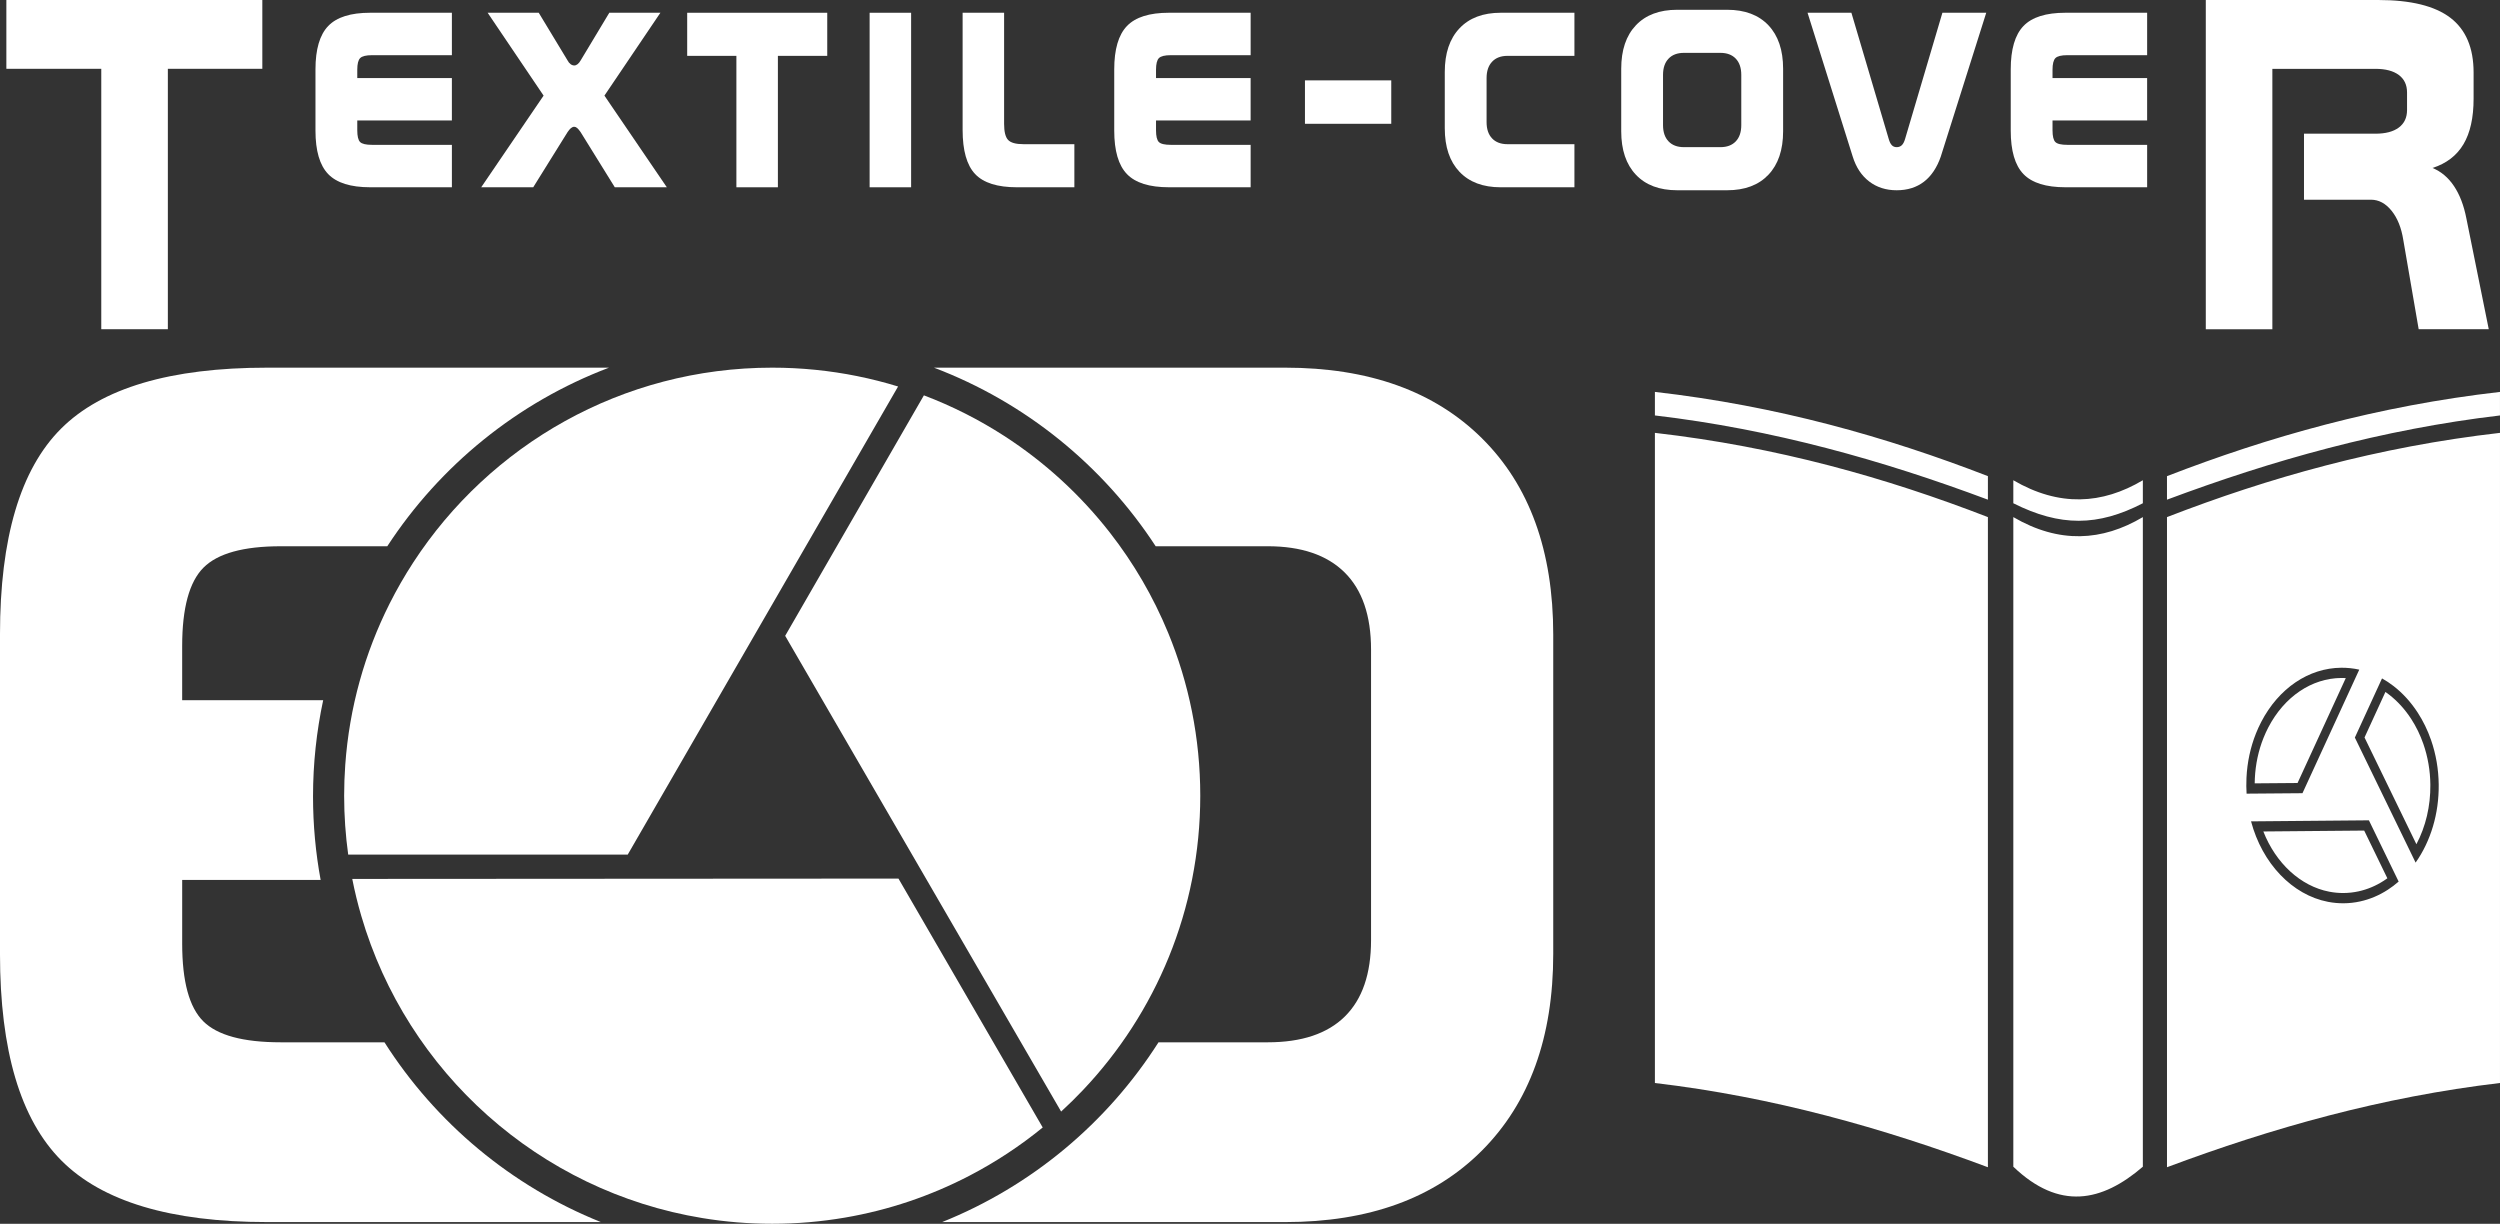
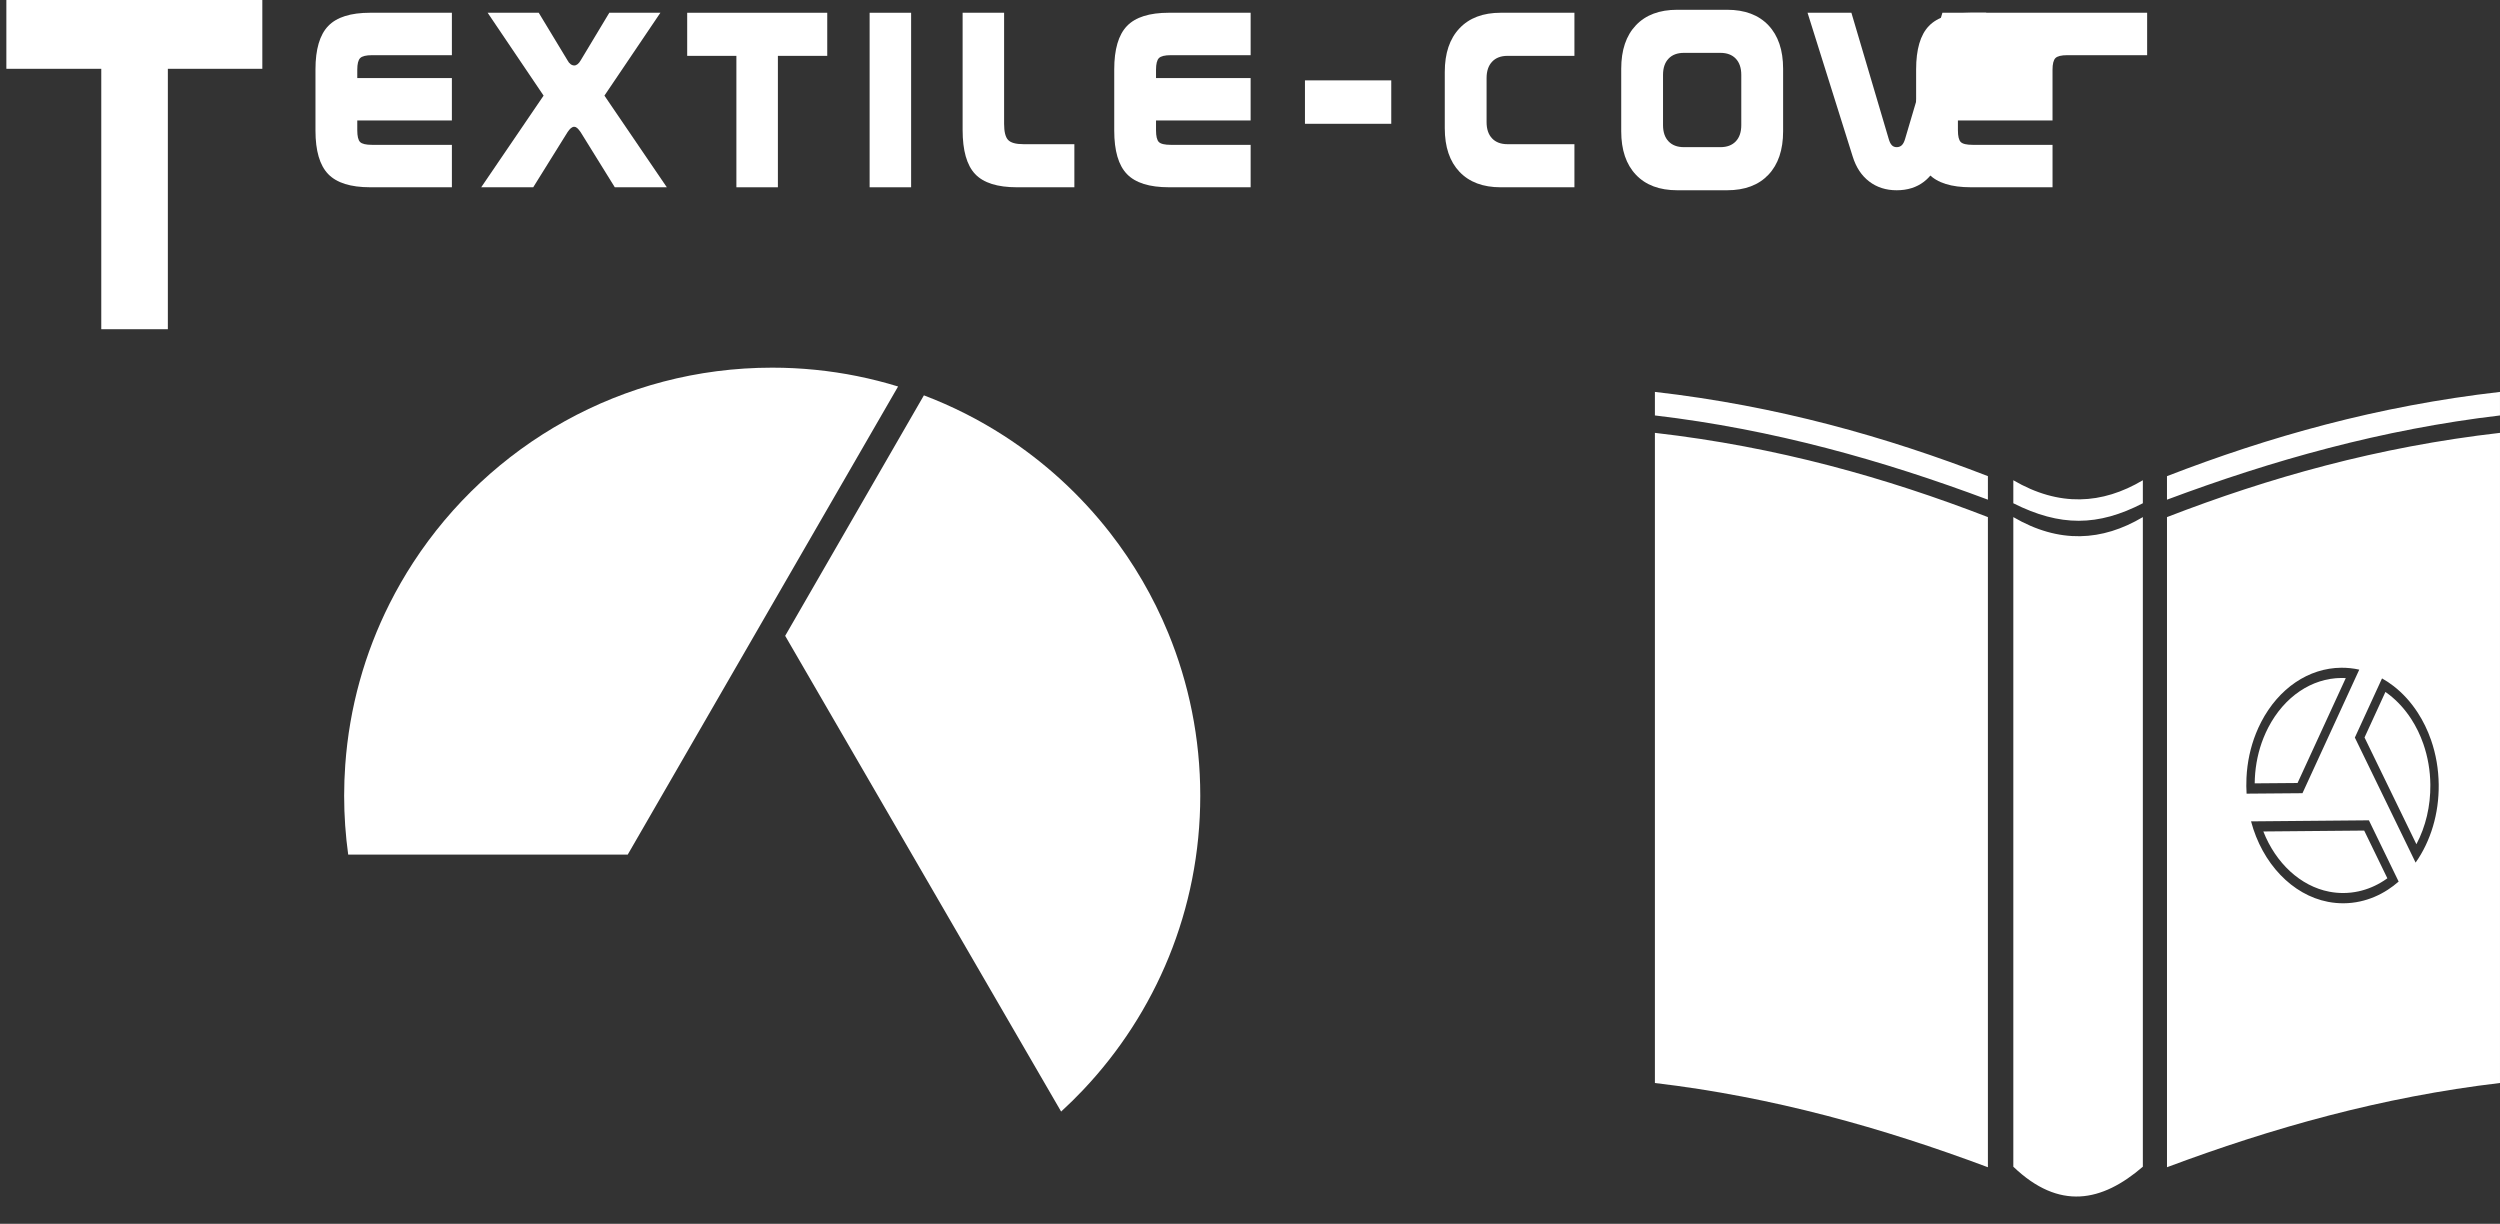
<svg xmlns="http://www.w3.org/2000/svg" id="uuid-b7817445-4c19-4e82-a7c4-1eef6c3d8d33" width="81.02mm" height="39.661mm" viewBox="0 0 229.663 112.424">
  <rect x="0" y="0" width="229.663" height="112.424" fill="#333333" stroke="none" />
  <defs>
    <style>.uuid-58261d45-e552-4758-ae66-87bc74657f35{fill:#fff;stroke-width:0px;}</style>
  </defs>
  <g id="uuid-ceb9c5ba-30fc-400e-b379-8bf5882cd186">
    <g id="uuid-516e8672-e434-4d05-b019-a94268d909f3">
-       <path class="uuid-58261d45-e552-4758-ae66-87bc74657f35" d="m35.32,95.751h-9.524c-3.462,0-5.837-.644-7.126-1.934-1.29-1.288-1.934-3.664-1.934-7.126v-5.855h12.719c-.458-2.487-.699-5.05-.699-7.67,0-3.034.324-5.993.933-8.845h-12.954v-4.971c0-3.498.654-5.901,1.961-7.208,1.307-1.307,3.674-1.961,7.098-1.961h9.784c4.843-7.421,11.962-13.219,20.367-16.406h-31.422c-8.875,0-15.181,1.87-18.919,5.606-3.738,3.738-5.606,10.044-5.606,18.918v29.331c0,8.875,1.878,15.199,5.634,18.974,3.756,3.775,10.053,5.661,18.891,5.661h30.673c-8.229-3.302-15.174-9.125-19.878-16.515Z" />
-       <path class="uuid-58261d45-e552-4758-ae66-87bc74657f35" d="m136.142,40.265c-4.364-4.326-10.394-6.49-18.089-6.49h-32.255c8.405,3.187,15.525,8.985,20.368,16.406h10.285c3.094,0,5.449.801,7.07,2.403,1.62,1.602,2.431,3.968,2.431,7.098v26.679c0,3.093-.801,5.432-2.403,7.015-1.602,1.584-3.968,2.376-7.098,2.376h-10.025c-4.704,7.39-11.65,13.213-19.879,16.515h31.507c7.695,0,13.725-2.191,18.089-6.573,4.364-4.382,6.546-10.402,6.546-18.062v-29.331c0-7.695-2.182-13.707-6.546-18.034Z" />
-       <path class="uuid-58261d45-e552-4758-ae66-87bc74657f35" d="m82.537,80.711l-50.177.031c.226,1.149.503,2.28.827,3.391,4.188,14.353,16.337,25.308,31.346,27.767,2.085.342,4.224.522,6.406.522,2.273,0,4.499-.195,6.666-.565,4.048-.691,7.885-2.001,11.411-3.829,2.415-1.252,4.683-2.747,6.773-4.453l-13.252-22.865Z" />
      <path id="uuid-dbd131ae-eca4-4204-bf43-aa5d071357e9" class="uuid-58261d45-e552-4758-ae66-87bc74657f35" d="m107.315,58.139c-1.365-3.315-3.168-6.402-5.339-9.189-2.716-3.486-6.007-6.503-9.73-8.907-2.303-1.487-4.772-2.739-7.372-3.725l-12.744,22.093,25.35,43.703c.695-.636,1.367-1.297,2.015-1.981,6.674-7.047,10.768-16.562,10.768-27.034,0-5.297-1.05-10.348-2.948-14.96Z" />
      <path class="uuid-58261d45-e552-4758-ae66-87bc74657f35" d="m78.762,34.554c-2.528-.51-5.144-.779-7.823-.779-13.815,0-25.964,7.125-32.978,17.9-.793,1.219-1.52,2.484-2.177,3.79-2.268,4.512-3.693,9.52-4.068,14.819-.066.93-.101,1.869-.101,2.816,0,1.835.129,3.64.372,5.409h25.679l24.837-43.004c-1.223-.376-2.471-.694-3.741-.95Z" />
      <path class="uuid-58261d45-e552-4758-ae66-87bc74657f35" d="m217.187,76.301l2.129,4.384c-.106.076-.213.149-.321.219-.73.473-1.514.802-2.328.98-.45.098-.911.15-1.368.153-.439.004-.882-.037-1.318-.121-2.644-.508-4.915-2.62-6.059-5.533l9.265-.082Zm4.796,1.254c.853-1.612,1.302-3.501,1.282-5.462-.013-1.301-.23-2.563-.643-3.752-.286-.823-.663-1.597-1.119-2.299-.57-.876-1.25-1.625-2.021-2.223-.113-.088-.228-.172-.345-.253l-1.92,4.182,4.766,9.807Zm-37.029-33.438v2.114c4.306,2.163,7.775,2.132,11.899,0v-2.114c-3.74,2.22-7.685,2.462-11.899,0Zm-32.926-5.953c10.844,1.28,20.914,4.119,30.591,7.738v-2.162c-9.361-3.622-19.36-6.452-30.591-7.739v2.162Zm32.926,9.339v59.677c4.225,4.043,8.139,3.239,11.899,0v-57.067c0,.041,0-1.095,0-2.61-3.74,2.22-7.685,2.462-11.899,0Zm-32.926-5.494v57.481c10.844,1.28,20.914,4.119,30.591,7.738v-57.48c0,.041,0-.915,0-2.245-9.361-3.622-19.36-6.452-30.591-7.739v2.244Zm63.467,20.281c-.134-.007-.267-.01-.401-.009-2.74.022-5.252,1.724-6.721,4.553-.159.307-.306.629-.437.956-.466,1.168-.733,2.422-.795,3.726-.007.15-.012.299-.013.446l3.937-.032,4.431-9.64Zm-16.424-14.787c9.361-3.622,19.36-6.452,30.591-7.739,0,1.329,0,2.285,0,2.244v57.481c-10.844,1.28-20.914,4.119-30.591,7.738v-59.725Zm21.281,33.482l-2.732-5.627-10.827.096c1.028,3.87,3.788,6.762,7.073,7.393.477.092.962.136,1.442.132.501-.004,1.005-.06,1.497-.168.893-.195,1.752-.556,2.552-1.074.344-.223.677-.475.995-.752Zm-1.527-18.665l-2.496,5.437,5.582,11.486c1.398-1.987,2.149-4.511,2.122-7.154-.015-1.424-.252-2.807-.705-4.11-.314-.902-.726-1.749-1.226-2.518-.624-.959-1.368-1.778-2.213-2.434-.34-.264-.697-.501-1.064-.706Zm-12.466,9.912c.002.225.01.451.024.677l5.134-.042,5.217-11.351c-.542-.12-1.097-.179-1.65-.175-3.001.024-5.753,1.888-7.36,4.985-.175.337-.336.689-.479,1.047-.51,1.28-.804,2.653-.872,4.083-.012.256-.017.515-.015.776Zm-7.289-26.329c9.677-3.62,19.747-6.458,30.591-7.738v-2.162c-11.232,1.286-21.23,4.116-30.591,7.739v2.162Z" />
      <path class="uuid-58261d45-e552-4758-ae66-87bc74657f35" d="m.585,0h23.514v6.32h-8.679v23.923h-6.116V6.32H.585V0Z" />
      <path class="uuid-58261d45-e552-4758-ae66-87bc74657f35" d="m34.005,1.172h7.508v3.897h-7.335c-.548,0-.912.089-1.09.267-.179.178-.267.536-.267,1.073v.762h8.691v3.897h-8.691v.898c0,.548.086.908.26,1.081.173.173.539.259,1.097.259h7.335v3.897h-7.508c-1.791,0-3.076-.403-3.855-1.21-.779-.808-1.169-2.14-1.169-3.997v-5.618c0-1.847.39-3.177,1.169-3.989.779-.812,2.064-1.218,3.855-1.218Z" />
      <path class="uuid-58261d45-e552-4758-ae66-87bc74657f35" d="m44.8,1.172h4.691l2.643,4.37c.077.152.171.269.281.35.111.082.225.122.34.122.105,0,.209-.04.311-.122.101-.081.194-.197.281-.35l2.627-4.37h4.693l-5.141,7.612,5.732,8.42h-4.779l-3.133-5.055c-.125-.183-.233-.312-.324-.389-.092-.076-.182-.114-.268-.114-.106,0-.209.044-.311.13s-.205.211-.311.373l-3.147,5.055h-4.778l5.731-8.42-5.14-7.612Z" />
      <path class="uuid-58261d45-e552-4758-ae66-87bc74657f35" d="m63.13,1.172h12.865v3.959h-4.534v12.073h-3.812V5.131h-4.52V1.172Z" />
      <path class="uuid-58261d45-e552-4758-ae66-87bc74657f35" d="m79.888,1.172h3.812v16.032h-3.812V1.172Z" />
      <path class="uuid-58261d45-e552-4758-ae66-87bc74657f35" d="m88.431,1.172h3.811v10.201c0,.73.123,1.226.369,1.484.245.259.715.388,1.407.388h4.679v3.959h-5.271c-1.8,0-3.083-.406-3.848-1.218-.765-.812-1.147-2.162-1.147-4.05V1.172Z" />
      <path class="uuid-58261d45-e552-4758-ae66-87bc74657f35" d="m107.382,1.172h7.508v3.897h-7.334c-.549,0-.912.089-1.09.267-.179.178-.268.536-.268,1.073v.762h8.691v3.897h-8.691v.898c0,.548.086.908.26,1.081s.539.259,1.098.259h7.334v3.897h-7.508c-1.79,0-3.075-.403-3.854-1.21-.78-.808-1.169-2.14-1.169-3.997v-5.618c0-1.847.389-3.177,1.169-3.989.779-.812,2.064-1.218,3.854-1.218Z" />
      <path class="uuid-58261d45-e552-4758-ae66-87bc74657f35" d="m119.88,7.383h7.928v3.989h-7.928v-3.989Z" />
      <path class="uuid-58261d45-e552-4758-ae66-87bc74657f35" d="m137.864,1.172h6.771v3.959h-6.15c-.605,0-1.078.18-1.414.54-.338.36-.506.86-.506,1.5v4.05c0,.64.168,1.137.506,1.492.336.355.809.532,1.414.532h6.15v3.959h-6.771c-1.626,0-2.89-.475-3.789-1.424-.9-.948-1.35-2.281-1.35-3.996v-5.177c0-1.715.449-3.05,1.35-4.004.899-.954,2.163-1.432,3.789-1.432Z" />
      <path class="uuid-58261d45-e552-4758-ae66-87bc74657f35" d="m154.073.898h4.592c1.627,0,2.89.475,3.79,1.423.899.949,1.351,2.281,1.351,3.997v5.739c0,1.716-.451,3.048-1.351,3.997-.9.949-2.163,1.424-3.79,1.424h-4.592c-1.626,0-2.89-.475-3.789-1.424-.9-.949-1.35-2.281-1.35-3.997v-5.739c0-1.716.449-3.048,1.35-3.997.899-.948,2.163-1.423,3.789-1.423Zm-1.299,5.983v4.613c0,.639.168,1.137.506,1.491.336.355.809.533,1.414.533h3.35c.606,0,1.078-.178,1.415-.533.337-.354.505-.853.505-1.491v-4.613c0-.64-.168-1.137-.505-1.492s-.809-.533-1.415-.533h-3.35c-.605,0-1.078.178-1.414.533-.338.355-.506.853-.506,1.492Z" />
      <path class="uuid-58261d45-e552-4758-ae66-87bc74657f35" d="m178.296,14.372c-.356,1.025-.874,1.8-1.553,2.322-.678.522-1.514.784-2.505.784-.981,0-1.824-.27-2.526-.808-.703-.537-1.209-1.304-1.516-2.299l-4.145-13.2h4.028l3.422,11.571c.077.274.173.472.288.594.116.122.266.183.448.183.192,0,.351-.061.477-.183.125-.122.226-.319.304-.594l3.422-11.571h4.027l-4.172,13.2Z" />
-       <path class="uuid-58261d45-e552-4758-ae66-87bc74657f35" d="m189.74,1.172h7.507v3.897h-7.334c-.549,0-.912.089-1.09.267s-.268.536-.268,1.073v.762h8.691v3.897h-8.691v.898c0,.548.087.908.26,1.081.174.173.539.259,1.098.259h7.334v3.897h-7.507c-1.79,0-3.075-.403-3.854-1.21-.78-.808-1.17-2.14-1.17-3.997v-5.618c0-1.847.39-3.177,1.17-3.989.779-.812,2.064-1.218,3.854-1.218Z" />
-       <path class="uuid-58261d45-e552-4758-ae66-87bc74657f35" d="m202.634,0h15.844c2.986,0,5.193.542,6.619,1.628,1.426,1.085,2.14,2.764,2.14,5.033v2.405c0,1.745-.31,3.14-.929,4.182-.619,1.043-1.567,1.771-2.846,2.182.794.327,1.453.884,1.979,1.671.524.788.9,1.771,1.13,2.948l2.059,10.194h-6.438l-1.412-8.194c-.176-1.12-.535-2.018-1.08-2.692-.545-.674-1.174-1.011-1.887-1.011h-6.156v-6.065h6.56c.929,0,1.646-.188,2.149-.564s.757-.911.757-1.606v-1.618c0-.694-.253-1.23-.757-1.606s-1.221-.564-2.149-.564h-9.466v23.923h-6.115V0Z" />
+       <path class="uuid-58261d45-e552-4758-ae66-87bc74657f35" d="m189.74,1.172h7.507v3.897h-7.334c-.549,0-.912.089-1.09.267s-.268.536-.268,1.073v.762v3.897h-8.691v.898c0,.548.087.908.26,1.081.174.173.539.259,1.098.259h7.334v3.897h-7.507c-1.79,0-3.075-.403-3.854-1.21-.78-.808-1.17-2.14-1.17-3.997v-5.618c0-1.847.39-3.177,1.17-3.989.779-.812,2.064-1.218,3.854-1.218Z" />
    </g>
  </g>
</svg>